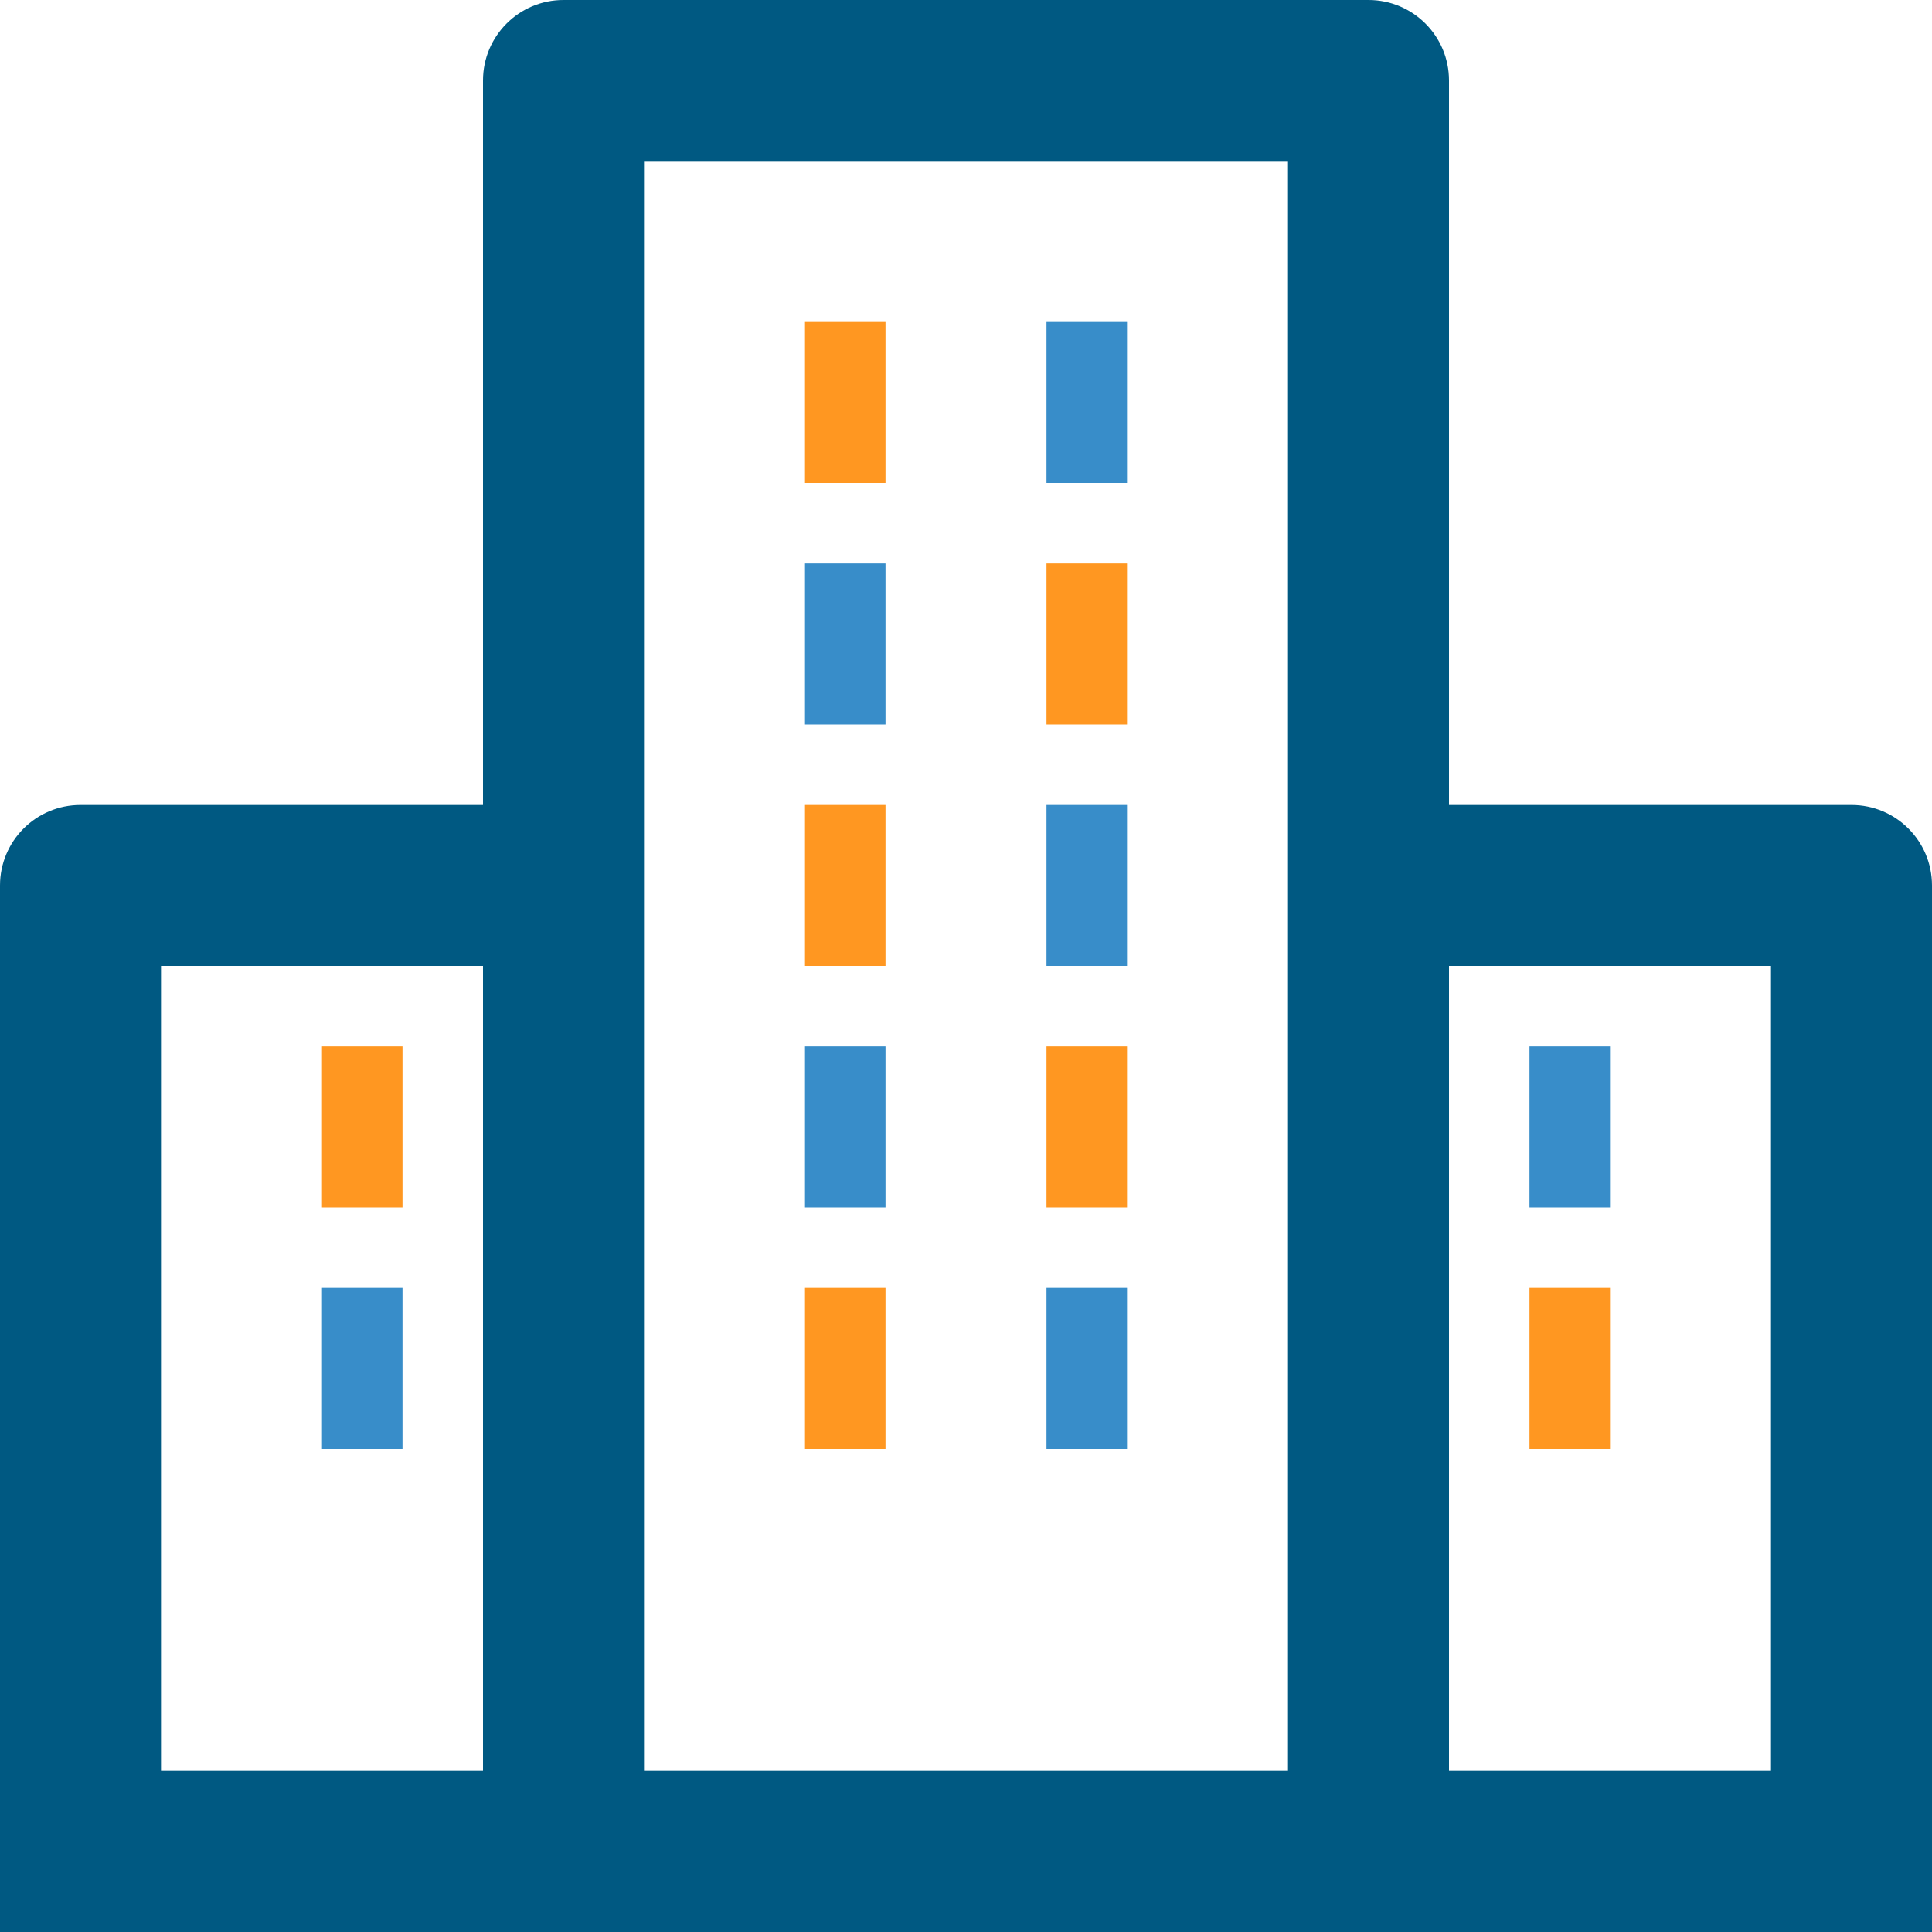
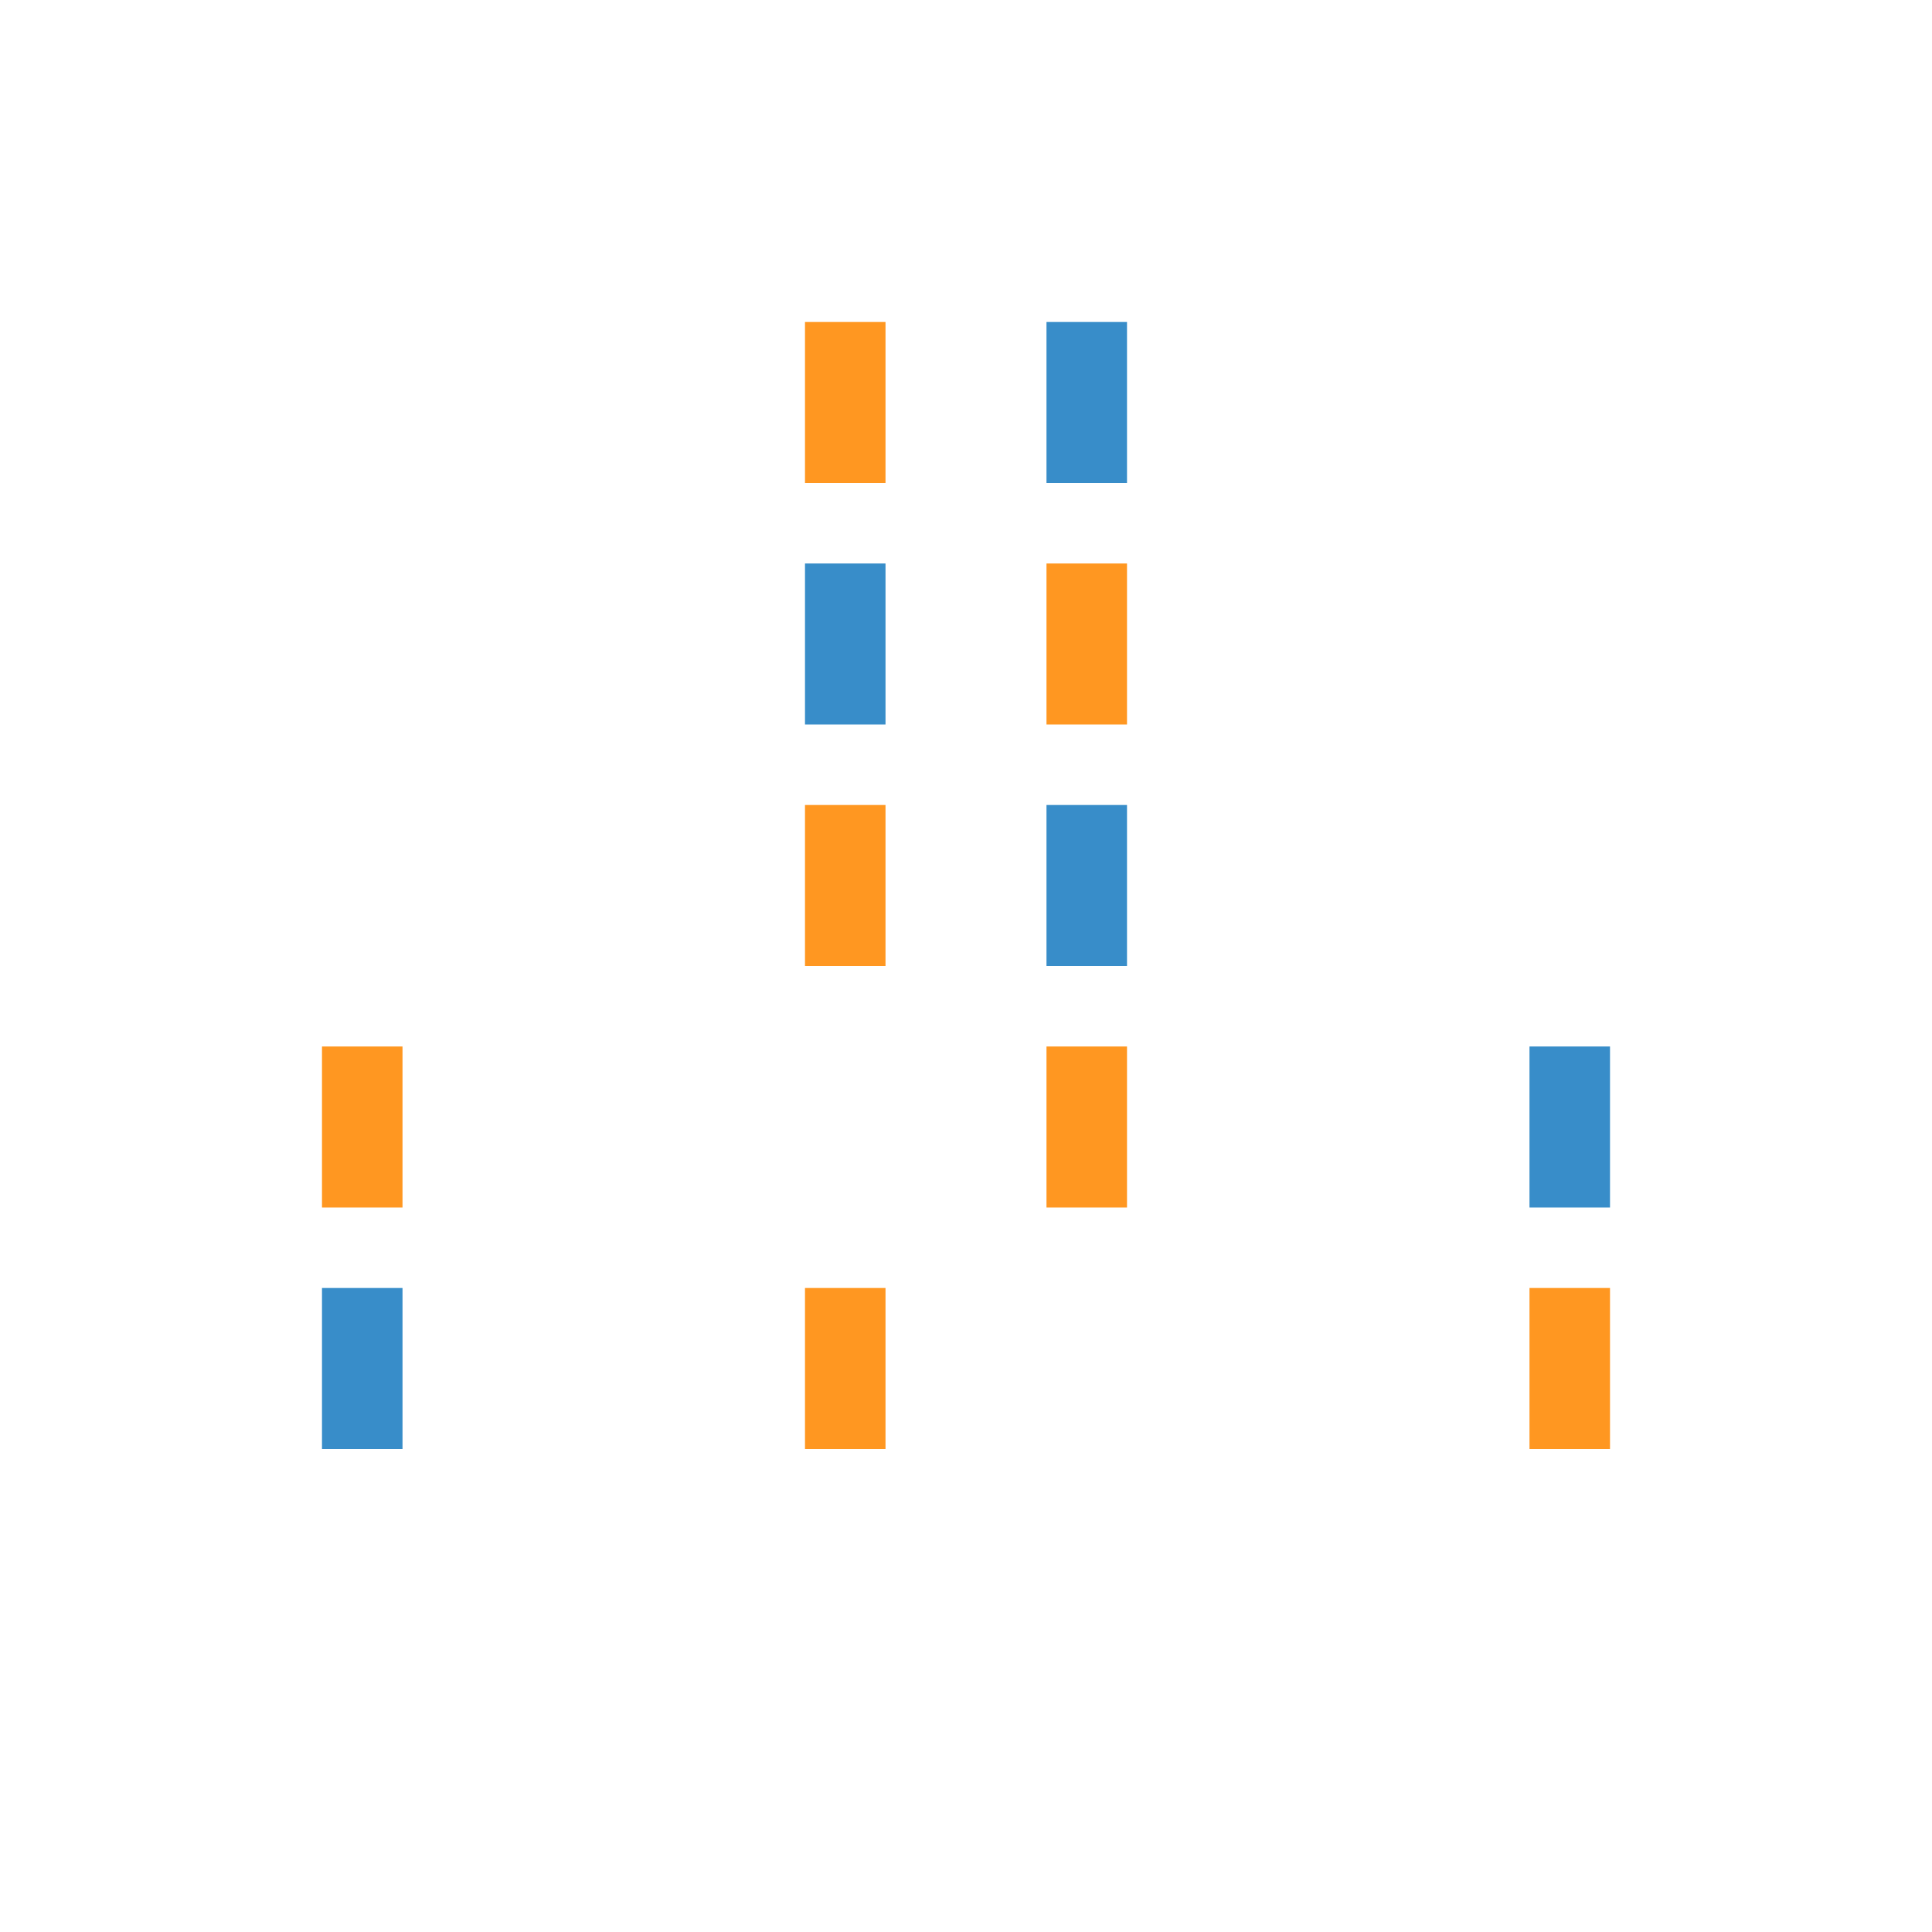
<svg xmlns="http://www.w3.org/2000/svg" width="80px" height="80px" viewBox="0 0 80 80" version="1.1">
  <title>strata-icon</title>
  <desc>Created with Sketch.</desc>
  <g id="Desktop" stroke="none" stroke-width="1" fill="none" fill-rule="evenodd">
    <g id="B&amp;W-Icons-Master" transform="translate(-436, -308)">
      <g id="strata-icon" transform="translate(436, 308)">
-         <path d="M60,73.333 L73.333,73.333 L73.333,40 L60,40 L60,73.333 Z M26.667,73.333 L26.667,36.667 L26.667,6.667 L53.333,6.667 L53.333,36.667 L53.333,73.333 L26.667,73.333 Z M6.667,73.333 L20,73.333 L20,40 L6.667,40 L6.667,73.333 Z M76.667,33.333 L60,33.333 L60,3.333 C60,1.49 58.507,0 56.667,0 L23.333,0 C21.493,0 20,1.49 20,3.333 L20,33.333 L3.333,33.333 C1.493,33.333 0,34.823 0,36.667 L0,80 L80,80 L80,36.667 C80,34.823 78.507,33.333 76.667,33.333 L76.667,33.333 Z" id="Fill-1" fill="#005982" />
        <polygon id="Fill-3" fill="#FF9721" points="13.333 50 16.667 50 16.667 43.333 13.333 43.333" />
        <polygon id="Fill-4" fill="#388DC9" points="13.333 60 16.667 60 16.667 53.333 13.333 53.333" />
        <polygon id="Fill-5" fill="#388DC9" points="63.333 50 66.667 50 66.667 43.333 63.333 43.333" />
        <polygon id="Fill-6" fill="#FF9721" points="63.333 60 66.667 60 66.667 53.333 63.333 53.333" />
        <polygon id="Fill-7" fill="#FF9721" points="33.333 20 36.667 20 36.667 13.333 33.333 13.333" />
        <polygon id="Fill-8" fill="#388DC9" points="33.333 30 36.667 30 36.667 23.333 33.333 23.333" />
        <polygon id="Fill-9" fill="#FF9721" points="33.333 40 36.667 40 36.667 33.333 33.333 33.333" />
-         <polygon id="Fill-10" fill="#388DC9" points="33.333 50 36.667 50 36.667 43.333 33.333 43.333" />
        <polygon id="Fill-11" fill="#FF9721" points="33.333 60 36.667 60 36.667 53.333 33.333 53.333" />
        <polygon id="Fill-12" fill="#388DC9" points="43.333 20 46.667 20 46.667 13.333 43.333 13.333" />
        <polygon id="Fill-13" fill="#FF9721" points="43.333 30 46.667 30 46.667 23.333 43.333 23.333" />
        <polygon id="Fill-14" fill="#388DC9" points="43.333 40 46.667 40 46.667 33.333 43.333 33.333" />
        <polygon id="Fill-15" fill="#FF9721" points="43.333 50 46.667 50 46.667 43.333 43.333 43.333" />
-         <polygon id="Fill-16" fill="#388DC9" points="43.333 60 46.667 60 46.667 53.333 43.333 53.333" />
      </g>
    </g>
  </g>
</svg>